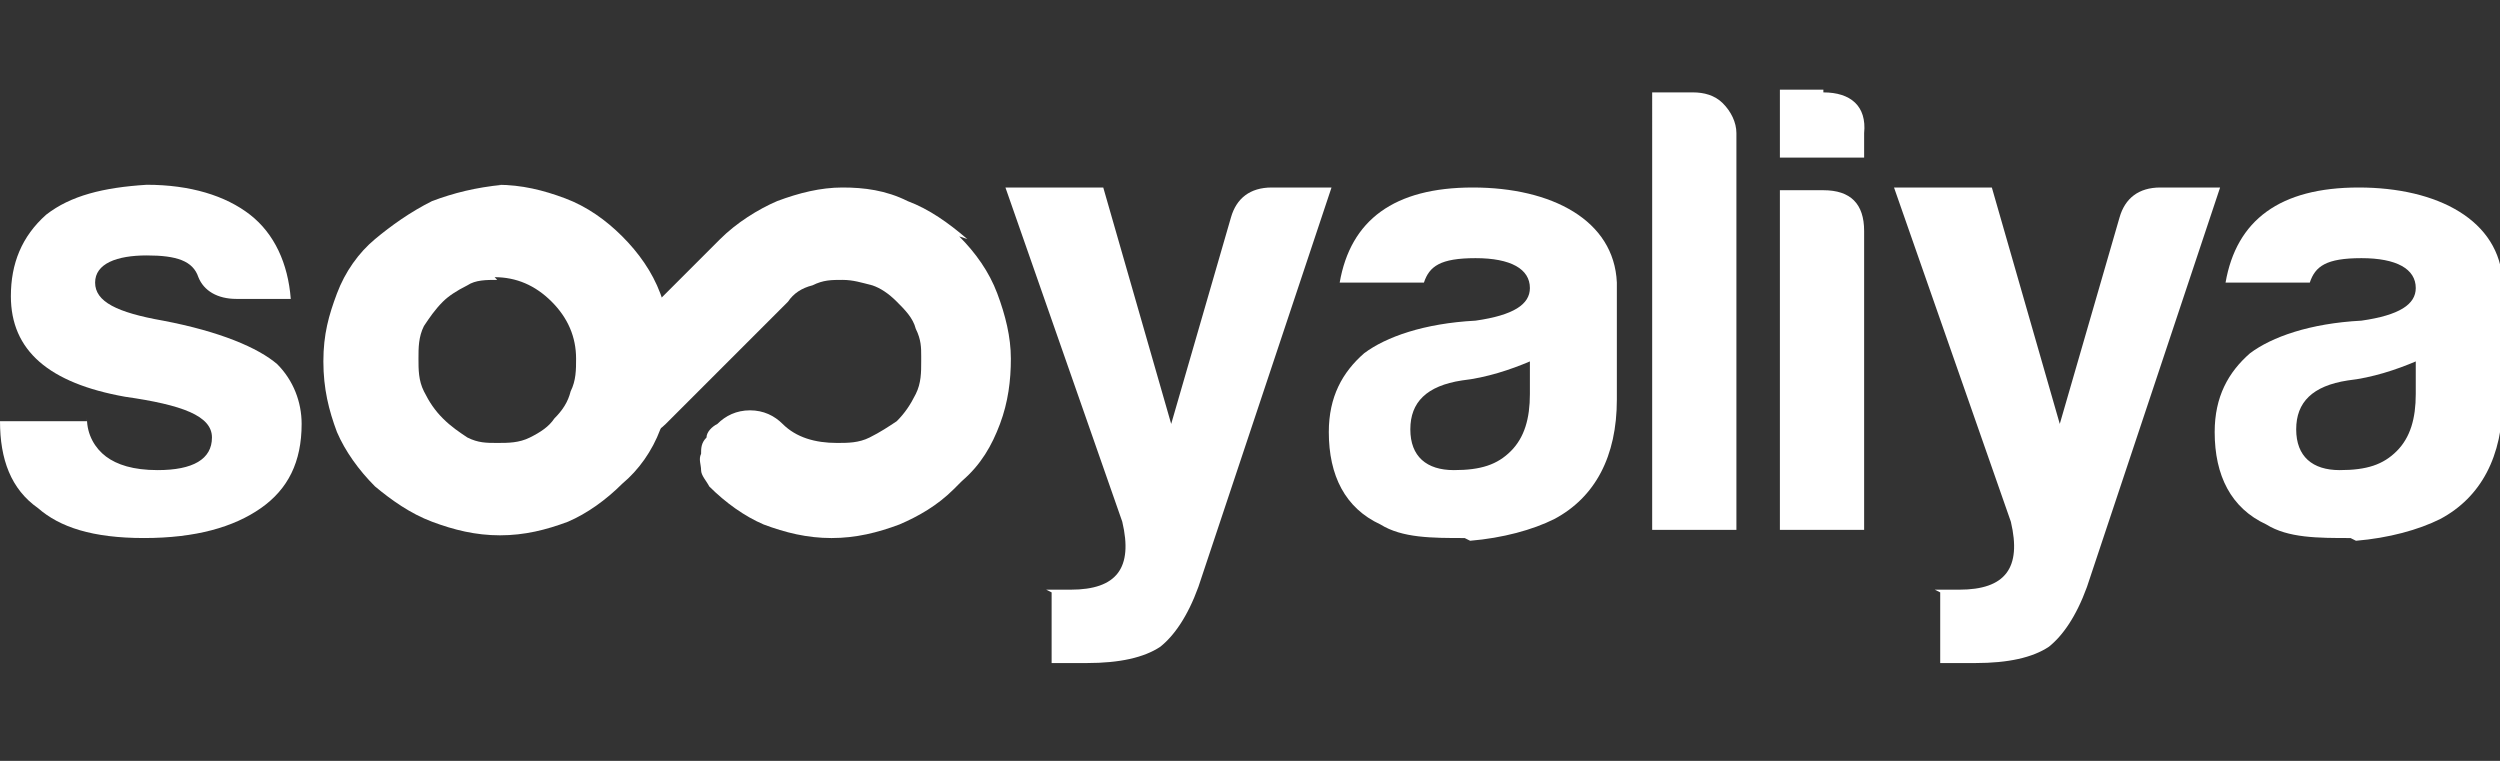
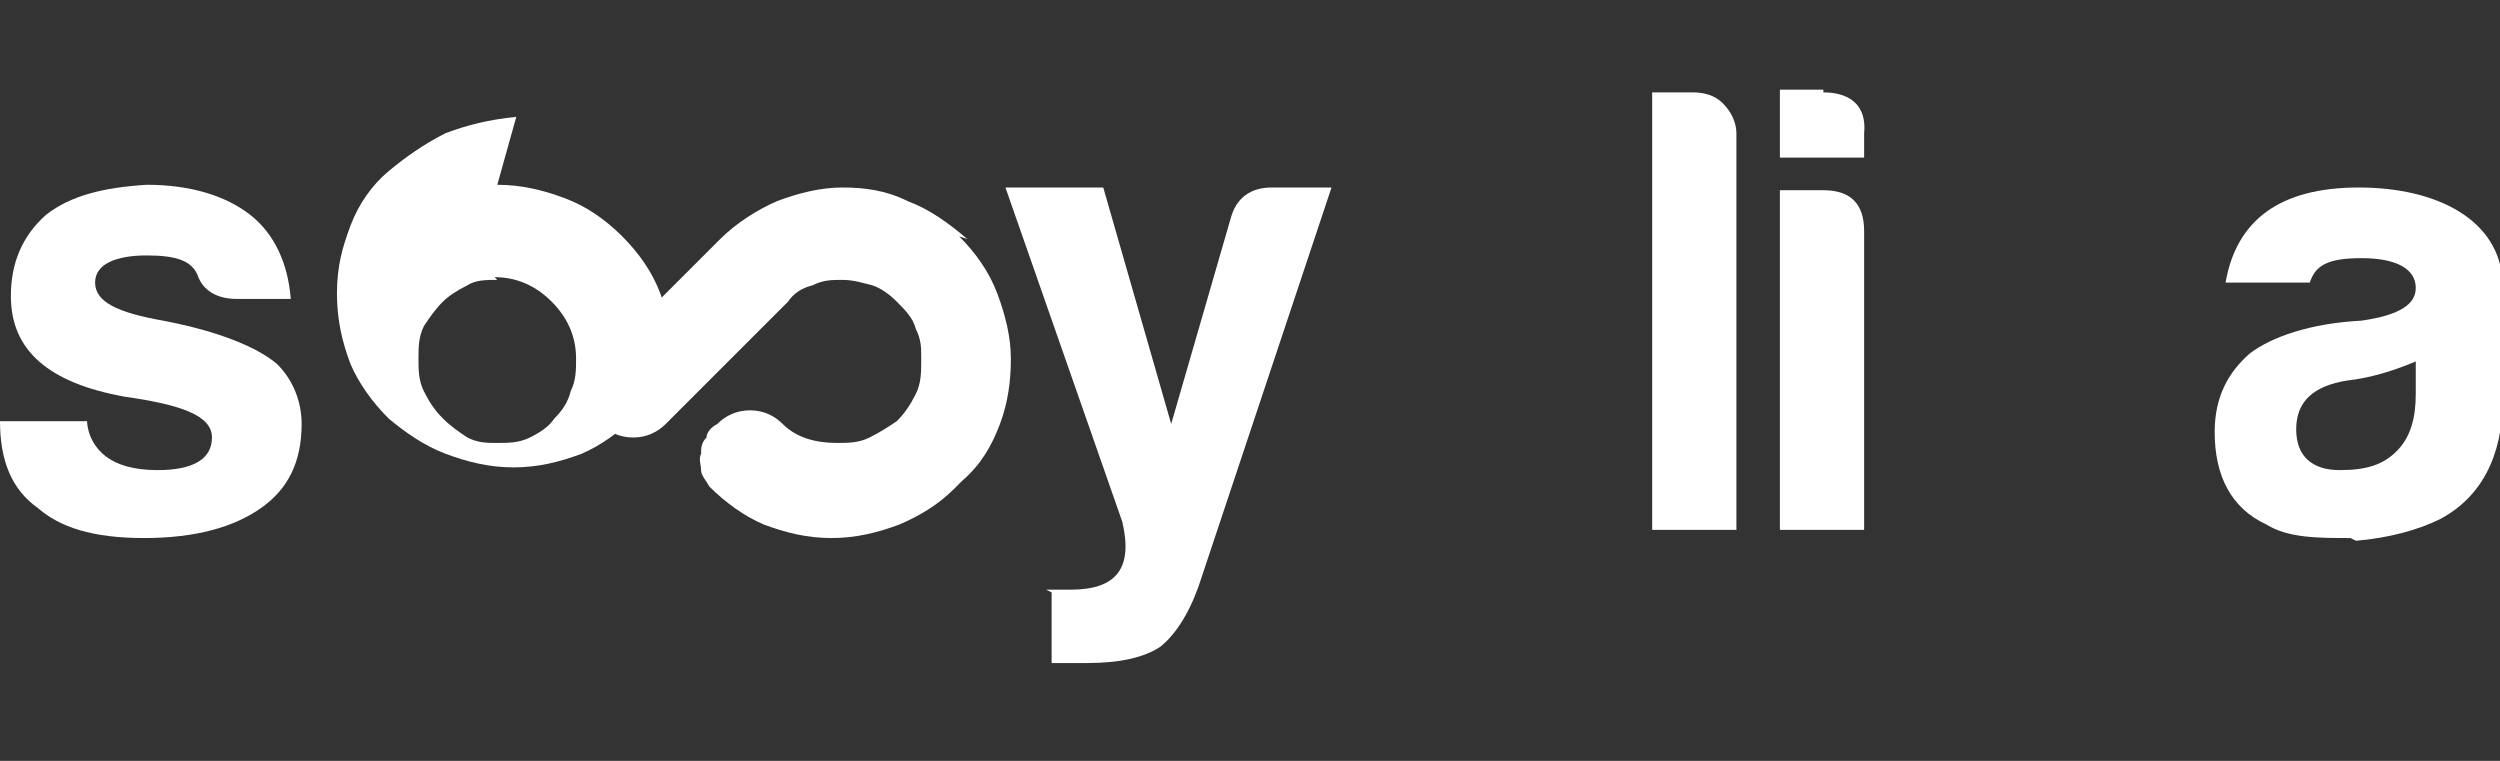
<svg xmlns="http://www.w3.org/2000/svg" id="katman_1" version="1.1" viewBox="0 0 92 28">
  <rect x="0" y="0" width="92" height="28" fill="#333333" stroke="none" />
  <defs>
    <style>
      .st0 {
        fill: #fff;
      }
    </style>
  </defs>
  <g>
-     <path class="st0" d="M18.3,6.8c.9,0,1.7.2,2.5.5.8.3,1.5.8,2.1,1.4s1.1,1.3,1.4,2.1c.3.8.5,1.6.5,2.5s-.2,1.7-.5,2.5c-.3.8-.8,1.5-1.4,2-.6.6-1.3,1.1-2,1.4-.8.3-1.6.5-2.5.5s-1.7-.2-2.5-.5c-.8-.3-1.5-.8-2.1-1.3-.6-.6-1.1-1.3-1.4-2-.3-.8-.5-1.6-.5-2.6s.2-1.7.5-2.5c.3-.8.8-1.5,1.4-2s1.3-1,2.1-1.4c.8-.3,1.6-.5,2.6-.6ZM18.3,10.3c-.4,0-.8,0-1.1.2-.4.2-.7.4-.9.6-.3.3-.5.6-.7.9-.2.4-.2.8-.2,1.2s0,.8.2,1.2c.2.4.4.7.7,1,.3.3.6.5.9.7.4.2.7.2,1.1.2s.8,0,1.2-.2c.4-.2.7-.4.9-.7.3-.3.5-.6.6-1,.2-.4.2-.8.2-1.2,0-.8-.3-1.5-.9-2.1-.6-.6-1.3-.9-2.1-.9Z" />
+     <path class="st0" d="M18.3,6.8c.9,0,1.7.2,2.5.5.8.3,1.5.8,2.1,1.4s1.1,1.3,1.4,2.1c.3.8.5,1.6.5,2.5c-.3.8-.8,1.5-1.4,2-.6.6-1.3,1.1-2,1.4-.8.3-1.6.5-2.5.5s-1.7-.2-2.5-.5c-.8-.3-1.5-.8-2.1-1.3-.6-.6-1.1-1.3-1.4-2-.3-.8-.5-1.6-.5-2.6s.2-1.7.5-2.5c.3-.8.8-1.5,1.4-2s1.3-1,2.1-1.4c.8-.3,1.6-.5,2.6-.6ZM18.3,10.3c-.4,0-.8,0-1.1.2-.4.2-.7.4-.9.6-.3.3-.5.6-.7.9-.2.4-.2.8-.2,1.2s0,.8.2,1.2c.2.4.4.7.7,1,.3.3.6.5.9.7.4.2.7.2,1.1.2s.8,0,1.2-.2c.4-.2.7-.4.9-.7.3-.3.5-.6.6-1,.2-.4.2-.8.2-1.2,0-.8-.3-1.5-.9-2.1-.6-.6-1.3-.9-2.1-.9Z" />
    <path class="st0" d="M35.3,8.7c.6.6,1.1,1.3,1.4,2.1.3.8.5,1.6.5,2.4,0,.8-.1,1.6-.4,2.4-.3.8-.7,1.5-1.4,2.1l-.3.3c-.6.6-1.3,1-2,1.3-.8.3-1.6.5-2.5.5-.9,0-1.7-.2-2.5-.5-.7-.3-1.4-.8-2-1.4-.1-.2-.3-.4-.3-.6,0-.2-.1-.4,0-.6,0-.2,0-.4.2-.6,0-.2.2-.4.4-.5.3-.3.7-.5,1.2-.5s.9.2,1.2.5c.5.5,1.2.7,2,.7.4,0,.8,0,1.2-.2.4-.2.7-.4,1-.6.3-.3.5-.6.7-1,.2-.4.2-.8.2-1.2v-.2c0-.3,0-.6-.2-1-.1-.4-.4-.7-.7-1-.3-.3-.6-.5-.9-.6-.4-.1-.7-.2-1.1-.2-.4,0-.7,0-1.1.2-.4.1-.7.3-.9.6l-4.5,4.5c-.3.3-.7.5-1.2.5s-.9-.2-1.2-.5c-.3-.3-.5-.7-.5-1.2,0-.5.1-.9.5-1.2l4.4-4.4c.6-.6,1.4-1.1,2.1-1.4.8-.3,1.6-.5,2.4-.5.8,0,1.6.1,2.4.5.8.3,1.5.8,2.2,1.4Z" />
  </g>
  <g>
    <path class="st0" d="M3.2,15.4c0,.6.3,1.1.7,1.4.4.3,1,.5,1.9.5,1.3,0,2-.4,2-1.2s-1.1-1.2-3.2-1.5c-2.8-.5-4.2-1.7-4.2-3.7,0-1.2.4-2.2,1.3-3,.9-.7,2.1-1,3.7-1.1,1.6,0,2.9.4,3.8,1.1.9.7,1.4,1.8,1.5,3.1h-2c-.7,0-1.2-.3-1.4-.8-.2-.6-.8-.8-1.9-.8s-1.9.3-1.9,1,.8,1.1,2.5,1.4c2.1.4,3.5,1,4.2,1.6.6.6.9,1.4.9,2.2,0,1.4-.5,2.4-1.5,3.1-1,.7-2.4,1.1-4.3,1.1s-3.1-.4-3.9-1.1c-1-.7-1.4-1.8-1.4-3.2h3.2Z" />
    <path class="st0" d="M38.5,21.7h.9c1.7,0,2.3-.8,1.9-2.5l-4.3-12.3h3.6l2.5,8.7,2.2-7.6c.2-.7.7-1.1,1.5-1.1h2.2l-4.9,14.7c-.4,1.1-.9,1.8-1.4,2.2-.6.4-1.5.6-2.7.6s-1.2,0-1.3,0v-2.6Z" />
-     <path class="st0" d="M53.9,19.8c-1.2,0-2.3,0-3.1-.5-1.3-.6-1.9-1.8-1.9-3.4,0-1.3.5-2.2,1.3-2.9.8-.6,2.2-1.1,4.1-1.2,1.4-.2,2-.6,2-1.2,0-.7-.7-1.1-2-1.1s-1.7.3-1.9.9h-3.1c.4-2.3,2-3.5,4.9-3.5s5.2,1.2,5.3,3.5v4.3c0,2.1-.8,3.6-2.3,4.4-.8.4-1.9.7-3.1.8ZM53.8,14c-1.3.2-1.9.8-1.9,1.8,0,1,.6,1.5,1.6,1.5s1.6-.2,2.1-.7c.5-.5.7-1.2.7-2.1v-1.2c-.7.3-1.6.6-2.5.7Z" />
    <path class="st0" d="M62.3,3.4c.4,0,.8.1,1.1.4.3.3.5.7.5,1.1v14.6h-3.1V3.4h1.6Z" />
    <path class="st0" d="M67.1,3.4c1,0,1.6.5,1.5,1.5v.9h-3.1v-2.5h1.6ZM67.1,7c1,0,1.5.5,1.5,1.5v11h-3.1V7h1.6Z" />
-     <path class="st0" d="M71.2,21.7h.9c1.7,0,2.3-.8,1.9-2.5l-4.3-12.3h3.6l2.5,8.7,2.2-7.6c.2-.7.7-1.1,1.5-1.1h2.2l-4.9,14.7c-.4,1.1-.9,1.8-1.4,2.2-.6.4-1.5.6-2.7.6s-1.2,0-1.3,0v-2.6Z" />
    <path class="st0" d="M86.5,19.8c-1.2,0-2.3,0-3.1-.5-1.3-.6-1.9-1.8-1.9-3.4,0-1.3.5-2.2,1.3-2.9.8-.6,2.2-1.1,4.1-1.2,1.4-.2,2-.6,2-1.2,0-.7-.7-1.1-2-1.1s-1.7.3-1.9.9h-3.1c.4-2.3,2-3.5,4.9-3.5s5.2,1.2,5.3,3.5v4.3c0,2.1-.8,3.6-2.3,4.4-.8.4-1.9.7-3.1.8ZM86.4,14c-1.3.2-1.9.8-1.9,1.8,0,1,.6,1.5,1.6,1.5s1.6-.2,2.1-.7c.5-.5.7-1.2.7-2.1v-1.2c-.7.3-1.6.6-2.5.7Z" />
  </g>
</svg>